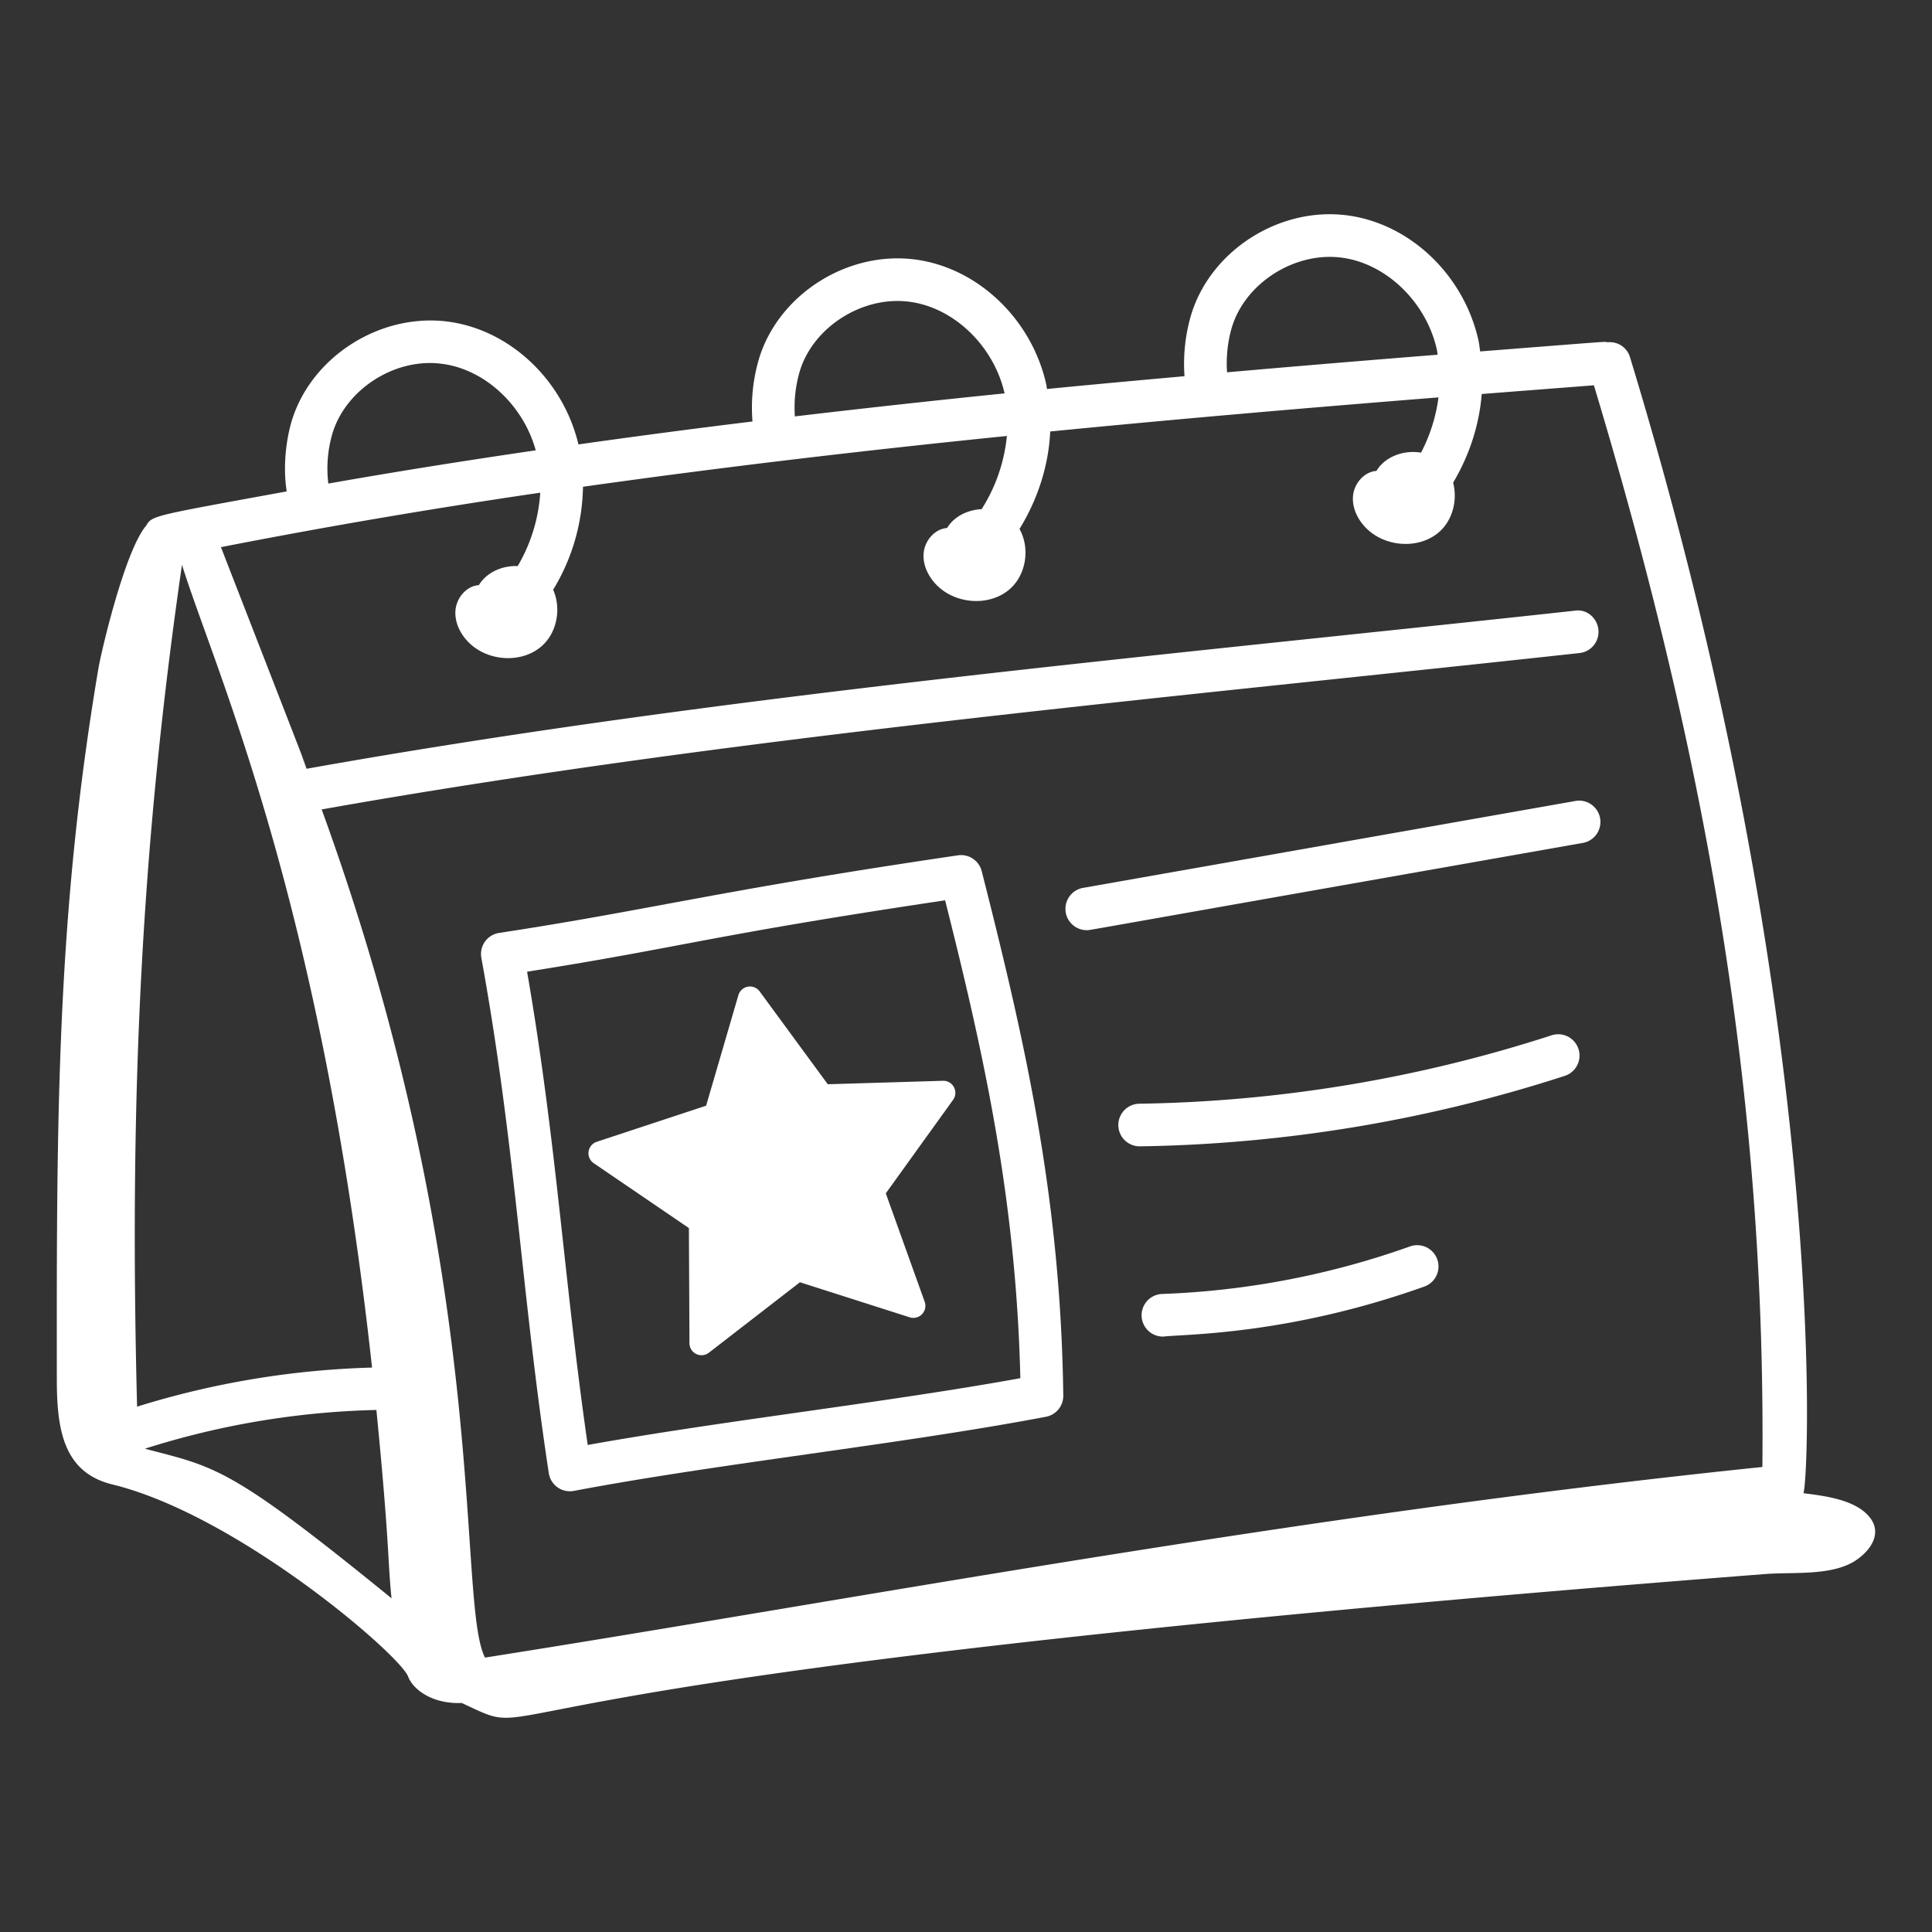
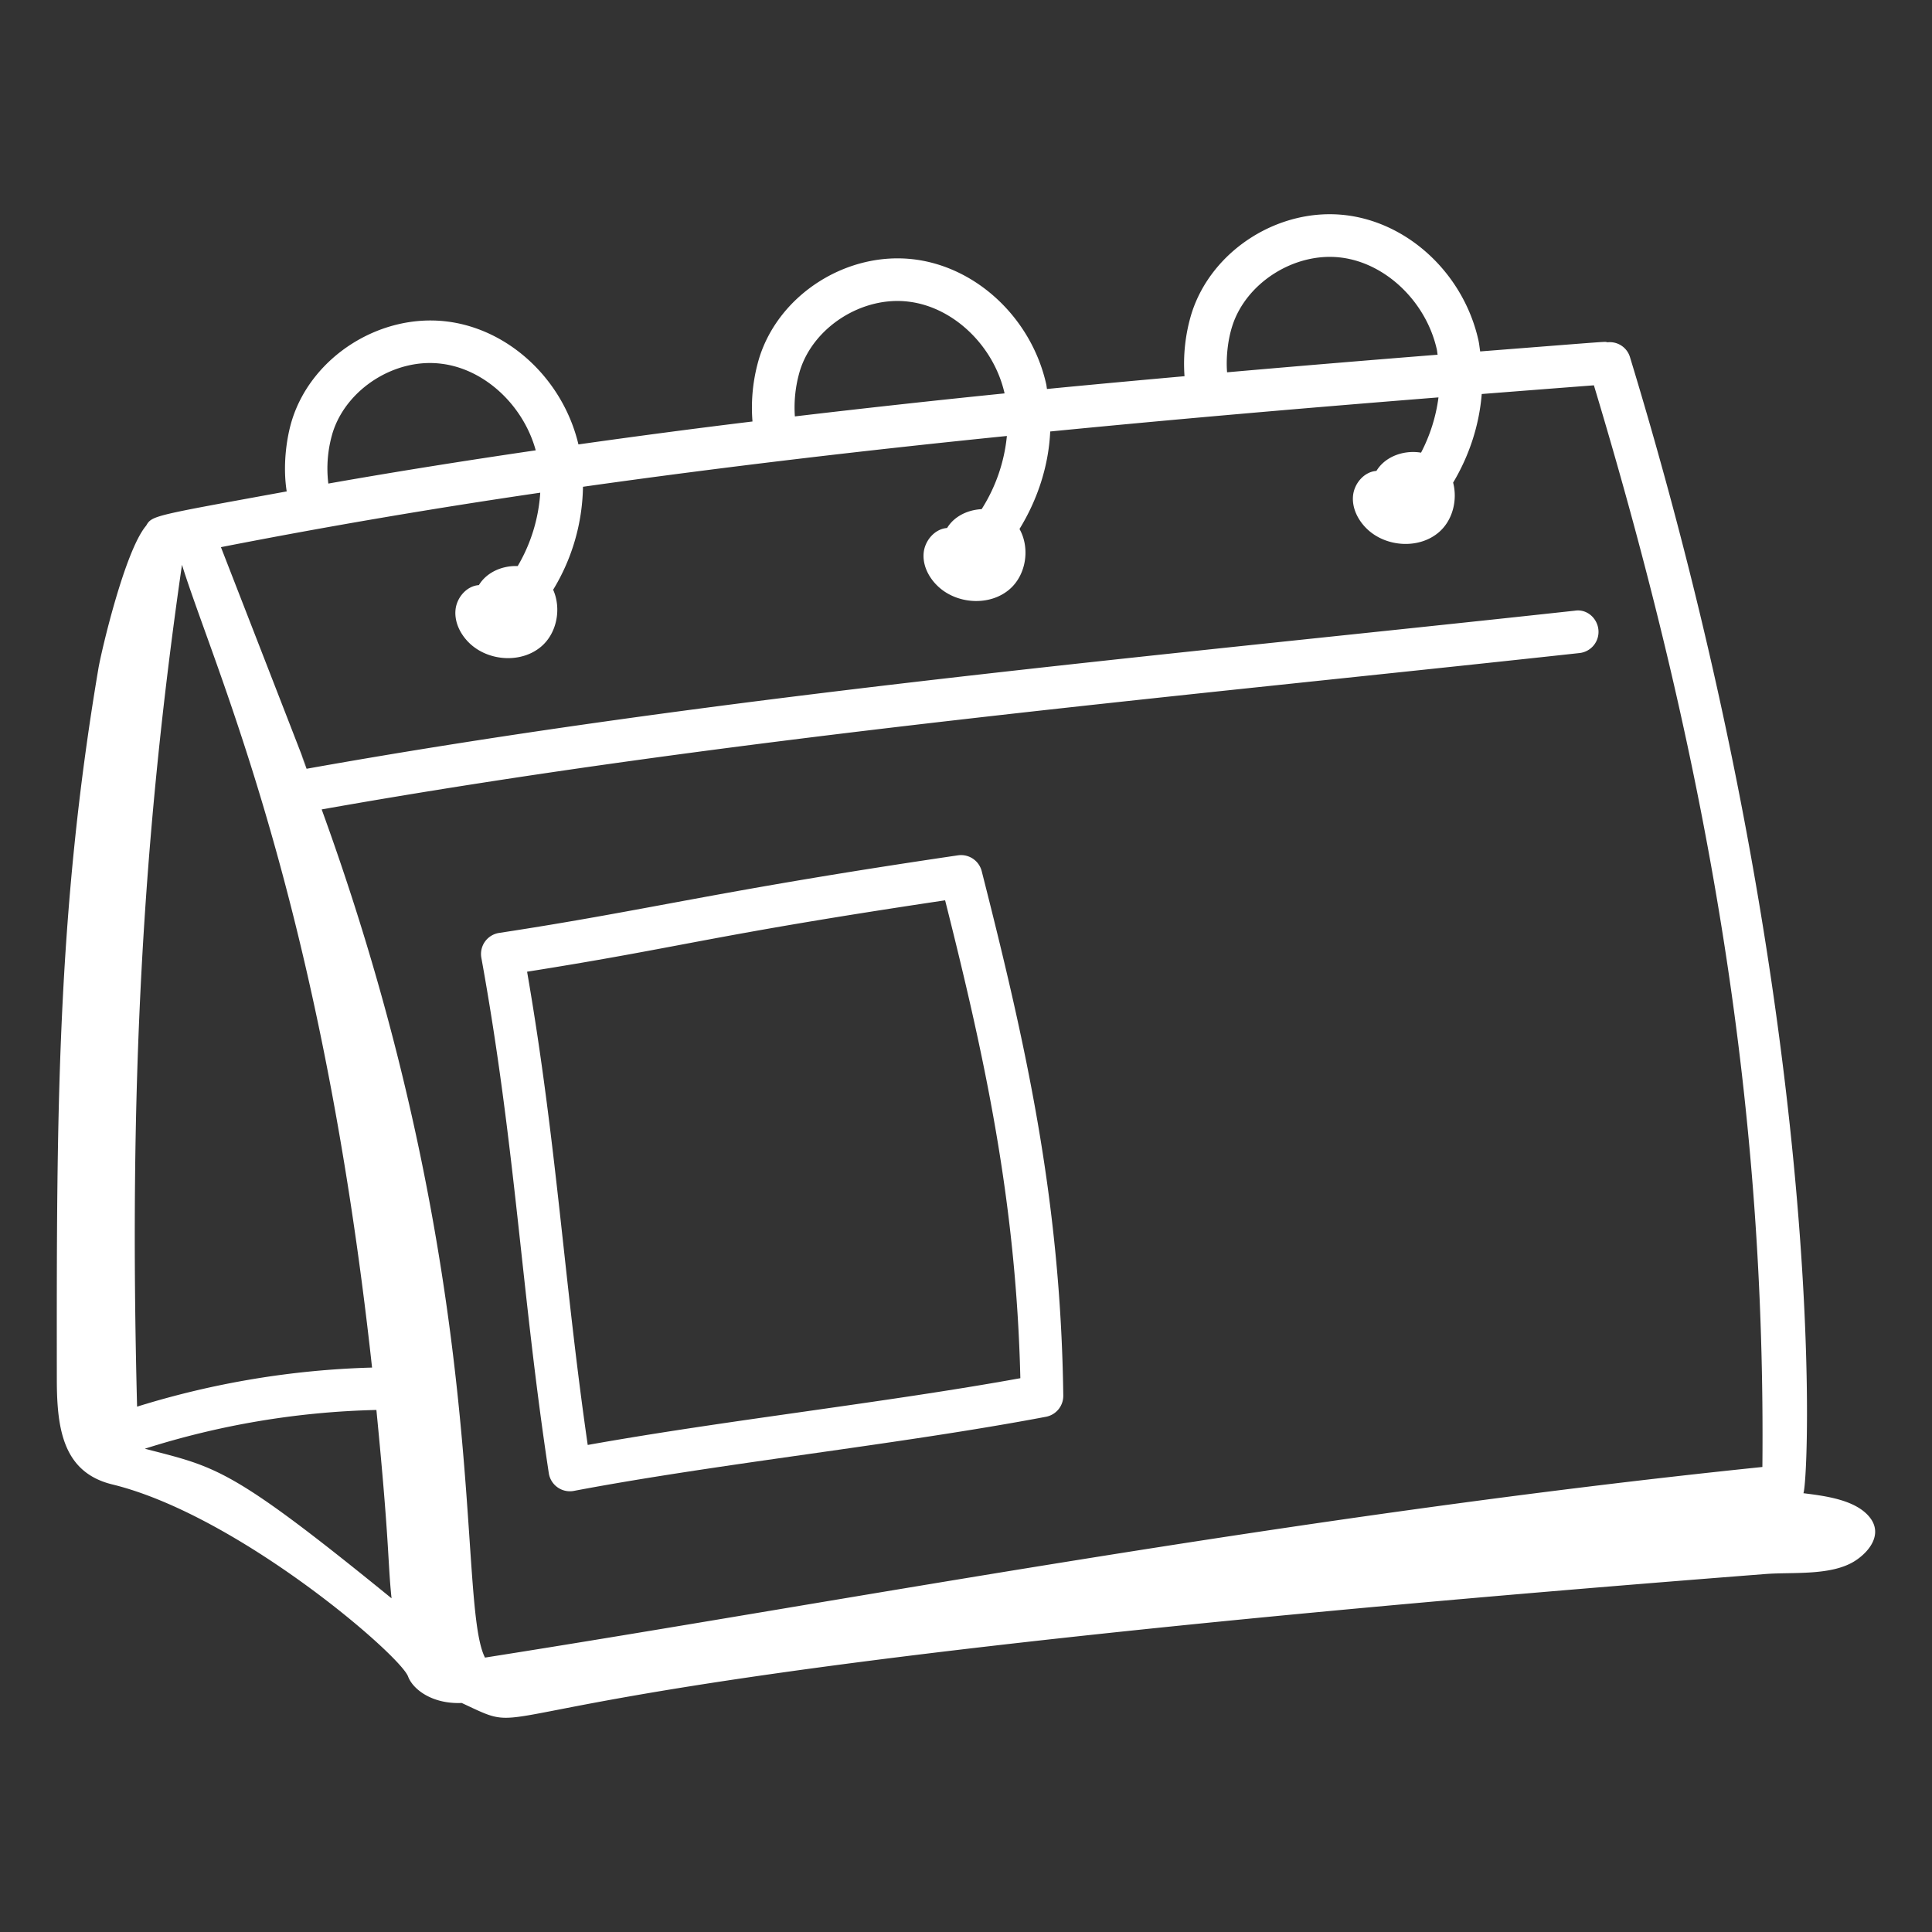
<svg xmlns="http://www.w3.org/2000/svg" version="1.1" width="512" height="512" x="0" y="0" viewBox="0 0 68 68" style="enable-background:new 0 0 512 512" xml:space="preserve" class="">
  <rect x="0" y="0" width="68" height="68" fill="#333333" stroke="none" />
  <g>
    <path d="M33.716 30.105c-8.484 1.249-10.829 1.921-16.15 2.731a.75.75 0 0 0-.624.875c1.204 6.628 1.405 11.77 2.374 18.14a.751.751 0 0 0 .881.624c5.091-.966 11.476-1.634 16.617-2.609a.75.75 0 0 0 .61-.747c-.091-6.98-1.354-12.488-2.871-18.457a.75.75 0 0 0-.837-.557zm-13.03 20.754c-.833-5.755-1.089-10.62-2.134-16.658 5.56-.88 6.404-1.272 14.713-2.513 1.372 5.443 2.498 10.55 2.648 16.82-4.744.86-10.43 1.489-15.228 2.35z" fill="#ffffff" data-original="#000000" class="" />
-     <path d="m29.135 38.162-2.398-3.268a.424.424 0 0 0-.748.132l-1.136 3.891-3.85 1.271a.424.424 0 0 0-.106.753l3.35 2.283.02 4.054a.424.424 0 0 0 .683.333l3.206-2.48 3.862 1.234a.424.424 0 0 0 .528-.547l-1.369-3.816 2.368-3.29a.424.424 0 0 0-.357-.672zM55.419 28.197 38.122 31.25a.75.75 0 0 0 .13 1.489c.122 0-1.01.185 17.427-3.066a.75.75 0 1 0-.26-1.476zM54.612 36.439a49.414 49.414 0 0 1-14.506 2.408.75.75 0 0 0 .011 1.5h.011a50.91 50.91 0 0 0 14.947-2.48.75.75 0 0 0-.463-1.428zM49.628 43.87a29.132 29.132 0 0 1-8.711 1.673.749.749 0 0 0 .027 1.5c.794-.09 4.405-.055 9.188-1.76a.75.75 0 1 0-.504-1.413z" fill="#ffffff" data-original="#000000" class="" />
    <path d="M63.475 52.556c.217-.625.907-16.968-6.108-39.996a.74.74 0 0 0-.782-.513c-.194-.02.52-.07-4.488.322-.021-.134-.033-.27-.063-.401-.518-2.304-2.423-4.108-4.632-4.39-2.361-.301-4.761 1.22-5.465 3.46a6.087 6.087 0 0 0-.246 2.203c-1.614.145-3.227.292-4.841.45-.011-.056-.014-.115-.027-.171-.519-2.303-2.424-4.108-4.633-4.389-2.365-.299-4.762 1.22-5.465 3.46a6.068 6.068 0 0 0-.24 2.244c-2.055.25-4.096.52-6.126.807-.54-2.272-2.425-4.048-4.614-4.325-2.356-.297-4.761 1.22-5.465 3.459-.2.639-.332 1.62-.189 2.52-4.684.857-4.743.846-4.947 1.206-.753.884-1.583 4.449-1.68 5.024C1.998 32.192 1.991 39.252 2 48.551c.001 1.749.223 3.273 1.953 3.696 4.418 1.08 10.13 6.005 10.41 6.76.17.455.852.976 1.888.932 3.508 1.628-2.969-.748 45.904-4.54.956-.073 2.332.075 3.163-.479.509-.339.947-.944.489-1.517-.491-.614-1.553-.75-2.333-.847zM43.368 11.488c.485-1.544 2.214-2.63 3.844-2.421 1.57.199 2.983 1.558 3.359 3.231.013.061.017.125.028.187-2.46.196-4.932.401-7.41.619-.04-.503.02-1.111.179-1.616zM28.157 13.04c.483-1.543 2.21-2.633 3.843-2.42 1.57.198 2.98 1.556 3.358 3.226-2.469.25-4.929.521-7.381.81a4.516 4.516 0 0 1 .18-1.616zM11.71 15.225c.485-1.542 2.206-2.639 3.845-2.42 1.51.192 2.865 1.46 3.301 3.045-2.46.36-4.896.746-7.3 1.17a4.386 4.386 0 0 1 .154-1.795zm-5.305 4.654c1.155 3.707 4.879 11.696 6.69 28.255a30.64 30.64 0 0 0-8.27 1.375c-.289-11.176.182-19.964 1.58-29.63zM5.098 50.99a29.041 29.041 0 0 1 8.15-1.364c.471 4.79.394 5.297.533 6.629-5.686-4.63-6.159-4.608-8.683-5.265zm11.972 7.352c-1.016-1.99.31-13.185-5.748-29.853 14.475-2.567 29.725-3.915 44.272-5.504a.75.75 0 0 0 .664-.827c-.045-.413-.415-.73-.827-.664-14.768 1.61-30.104 2.969-44.64 5.564-.844-2.199 1.816 4.62-3.015-7.8 3.67-.718 7.42-1.358 11.239-1.917a5.816 5.816 0 0 1-.794 2.583c-.583-.024-1.187.257-1.43.793l.078-.124c-.437.022-.791.432-.836.867-.045.435.17.867.485 1.172.668.646 1.833.725 2.537.119.555-.478.706-1.34.414-1.994a7.175 7.175 0 0 0 1.05-3.624c4.91-.694 9.902-1.28 14.92-1.788a5.856 5.856 0 0 1-.889 2.576c-.534.025-1.058.296-1.28.786l.078-.124c-.437.023-.792.433-.837.868-.045.435.171.867.486 1.17.667.647 1.832.726 2.536.12.592-.51.726-1.457.35-2.122.648-1.055 1.028-2.245 1.081-3.432 4.564-.448 9.135-.84 13.666-1.2a5.837 5.837 0 0 1-.614 1.945c-.642-.109-1.363.166-1.634.765l.077-.123c-.436.022-.79.432-.836.867-.045.435.171.867.486 1.171.667.646 1.832.726 2.536.12.487-.42.66-1.134.5-1.745.577-.965.921-2.039 1.007-3.119 1.32-.103 2.639-.206 3.948-.306 4.207 13.96 6.048 25.763 5.93 38.071-16.614 1.714-32.321 4.723-44.96 6.709z" fill="#ffffff" data-original="#000000" class="" />
  </g>
</svg>